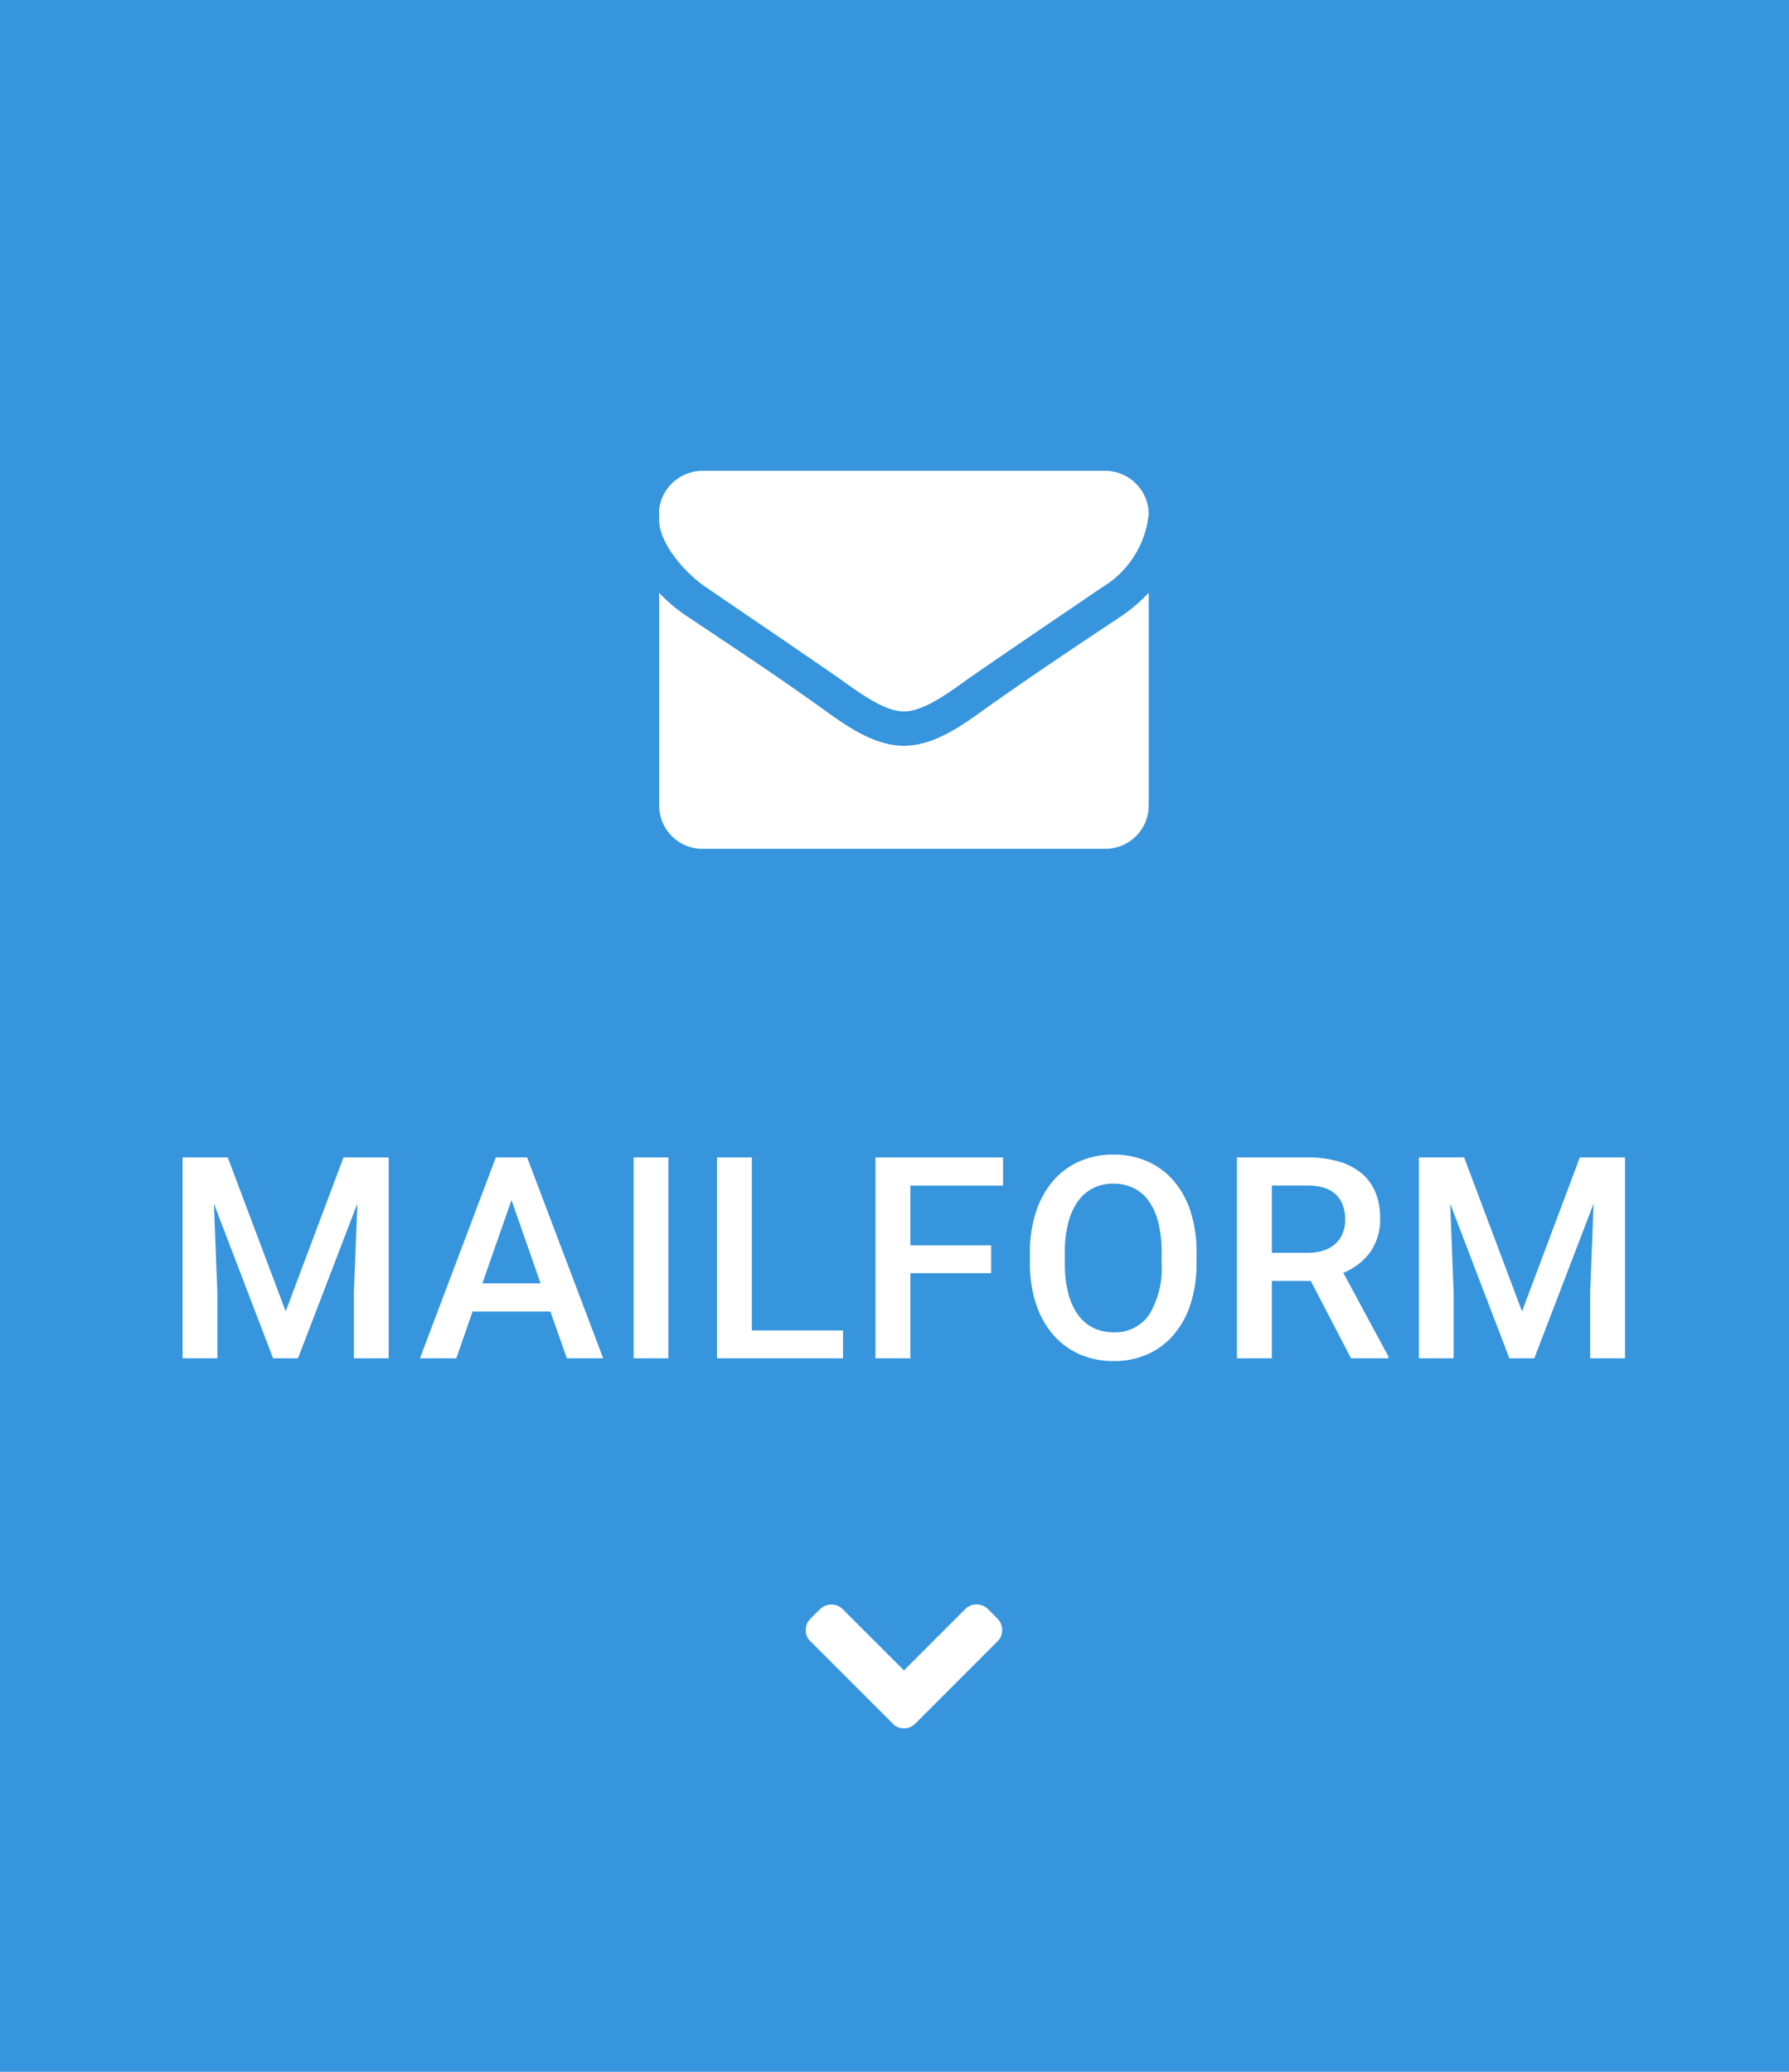
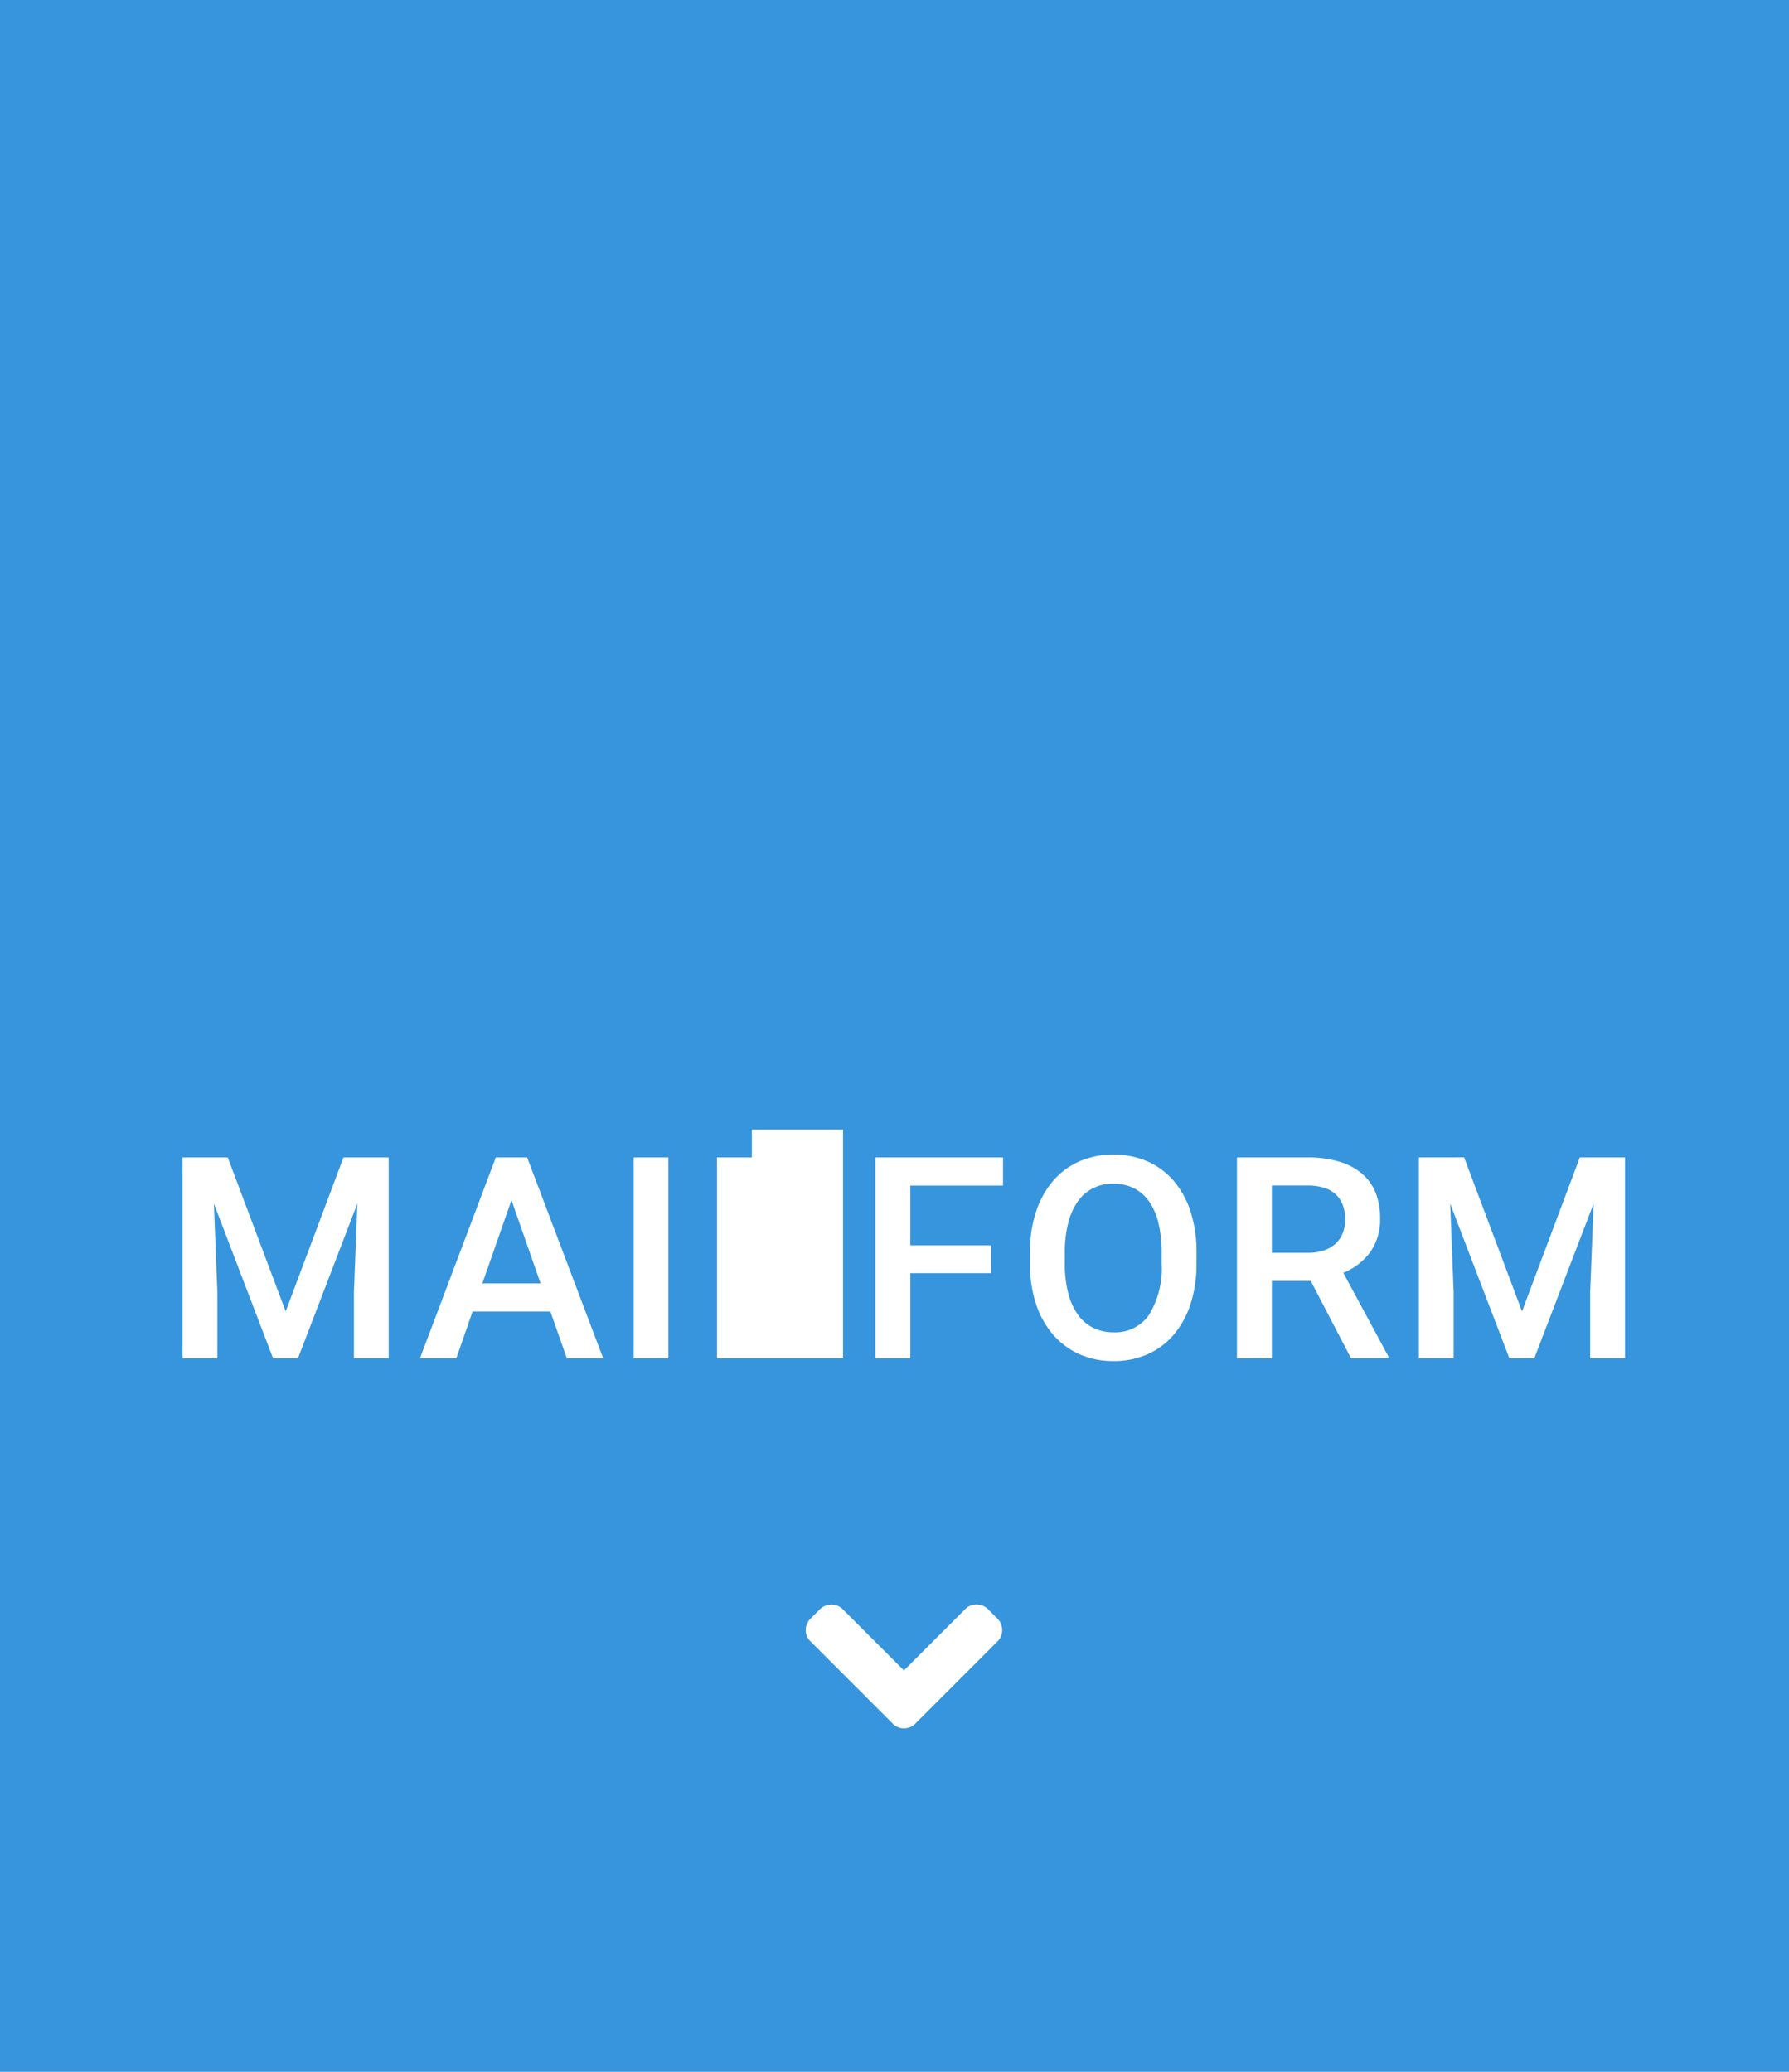
<svg xmlns="http://www.w3.org/2000/svg" width="95" height="110" viewBox="0 0 95 110">
  <defs>
    <style>.a{fill:none;}.b{fill:#3695dd;}.c{fill:#fff;}.d{clip-path:url(#a);}</style>
    <clipPath id="a">
      <rect class="a" width="26" height="20.071" />
    </clipPath>
  </defs>
  <g transform="translate(-10.666)">
    <rect class="b" width="95" height="110" transform="translate(10.666)" />
-     <path class="c" d="M-35.906-10.664-32.83-2.49l3.069-8.174h2.4V0h-1.846V-3.516l.183-4.7L-32.178,0H-33.5l-3.142-8.21.183,4.695V0h-1.846V-10.664Zm17.131,8.181h-4.131L-23.77,0H-25.7l4.028-10.664h1.663L-15.97,0H-17.9Zm-3.611-1.494h3.091L-20.84-8.4ZM-12.506,0h-1.846V-10.664h1.846Zm4.431-1.479h4.841V0H-9.928V-10.664h1.853ZM4.632-4.519H.34V0H-1.513V-10.664H5.262V-9.17H.34V-6H4.632Zm10.905-.535a6.921,6.921,0,0,1-.319,2.179,4.747,4.747,0,0,1-.9,1.633A3.893,3.893,0,0,1,12.93-.212a4.413,4.413,0,0,1-1.8.359A4.395,4.395,0,0,1,9.334-.212a4,4,0,0,1-1.4-1.029,4.738,4.738,0,0,1-.916-1.633A6.778,6.778,0,0,1,6.69-5.054V-5.6a6.812,6.812,0,0,1,.326-2.183,4.842,4.842,0,0,1,.908-1.641,3.908,3.908,0,0,1,1.4-1.033,4.395,4.395,0,0,1,1.794-.359,4.439,4.439,0,0,1,1.805.359,3.9,3.9,0,0,1,1.4,1.033,4.748,4.748,0,0,1,.9,1.641A6.956,6.956,0,0,1,15.538-5.6ZM13.685-5.61a6.507,6.507,0,0,0-.172-1.578,3.366,3.366,0,0,0-.5-1.146,2.174,2.174,0,0,0-.809-.7,2.414,2.414,0,0,0-1.088-.238,2.358,2.358,0,0,0-1.069.238,2.212,2.212,0,0,0-.809.7,3.422,3.422,0,0,0-.513,1.146A6.254,6.254,0,0,0,8.543-5.61v.557a6.3,6.3,0,0,0,.179,1.582,3.418,3.418,0,0,0,.516,1.154,2.222,2.222,0,0,0,.817.7,2.381,2.381,0,0,0,1.073.238,2.179,2.179,0,0,0,1.893-.937,4.726,4.726,0,0,0,.663-2.739Zm7.917,1.5H19.537V0H17.684V-10.664h3.75a5.854,5.854,0,0,1,1.633.209,3.359,3.359,0,0,1,1.212.615,2.609,2.609,0,0,1,.751,1.007,3.52,3.52,0,0,1,.256,1.392,3,3,0,0,1-.516,1.791,3.285,3.285,0,0,1-1.439,1.11L25.726-.1V0H23.741ZM19.537-5.6h1.9a2.618,2.618,0,0,0,.872-.132,1.738,1.738,0,0,0,.623-.366,1.494,1.494,0,0,0,.374-.557,1.956,1.956,0,0,0,.125-.71,2.23,2.23,0,0,0-.117-.743,1.477,1.477,0,0,0-.359-.571,1.6,1.6,0,0,0-.619-.366,2.824,2.824,0,0,0-.9-.128h-1.9Zm10.21-5.068L32.822-2.49l3.069-8.174h2.4V0H36.441V-3.516l.183-4.7L33.474,0H32.149L29.007-8.21l.183,4.695V0H27.344V-10.664ZM5.217,14.429a.82.82,0,0,1-.248.6L.609,19.391A.831.831,0,0,1,0,19.645a.8.8,0,0,1-.6-.254l-4.359-4.359a.8.8,0,0,1-.254-.6.831.831,0,0,1,.254-.609l.5-.5a.858.858,0,0,1,.609-.248.82.82,0,0,1,.6.248L0,16.571l3.254-3.254a.82.82,0,0,1,.6-.248.858.858,0,0,1,.609.248l.5.5A.858.858,0,0,1,5.217,14.429Z" transform="translate(58.667 72.117)" />
+     <path class="c" d="M-35.906-10.664-32.83-2.49l3.069-8.174h2.4V0h-1.846V-3.516l.183-4.7L-32.178,0H-33.5l-3.142-8.21.183,4.695V0h-1.846V-10.664Zm17.131,8.181h-4.131L-23.77,0H-25.7l4.028-10.664h1.663L-15.97,0H-17.9Zm-3.611-1.494h3.091L-20.84-8.4ZM-12.506,0h-1.846V-10.664h1.846m4.431-1.479h4.841V0H-9.928V-10.664h1.853ZM4.632-4.519H.34V0H-1.513V-10.664H5.262V-9.17H.34V-6H4.632Zm10.905-.535a6.921,6.921,0,0,1-.319,2.179,4.747,4.747,0,0,1-.9,1.633A3.893,3.893,0,0,1,12.93-.212a4.413,4.413,0,0,1-1.8.359A4.395,4.395,0,0,1,9.334-.212a4,4,0,0,1-1.4-1.029,4.738,4.738,0,0,1-.916-1.633A6.778,6.778,0,0,1,6.69-5.054V-5.6a6.812,6.812,0,0,1,.326-2.183,4.842,4.842,0,0,1,.908-1.641,3.908,3.908,0,0,1,1.4-1.033,4.395,4.395,0,0,1,1.794-.359,4.439,4.439,0,0,1,1.805.359,3.9,3.9,0,0,1,1.4,1.033,4.748,4.748,0,0,1,.9,1.641A6.956,6.956,0,0,1,15.538-5.6ZM13.685-5.61a6.507,6.507,0,0,0-.172-1.578,3.366,3.366,0,0,0-.5-1.146,2.174,2.174,0,0,0-.809-.7,2.414,2.414,0,0,0-1.088-.238,2.358,2.358,0,0,0-1.069.238,2.212,2.212,0,0,0-.809.7,3.422,3.422,0,0,0-.513,1.146A6.254,6.254,0,0,0,8.543-5.61v.557a6.3,6.3,0,0,0,.179,1.582,3.418,3.418,0,0,0,.516,1.154,2.222,2.222,0,0,0,.817.7,2.381,2.381,0,0,0,1.073.238,2.179,2.179,0,0,0,1.893-.937,4.726,4.726,0,0,0,.663-2.739Zm7.917,1.5H19.537V0H17.684V-10.664h3.75a5.854,5.854,0,0,1,1.633.209,3.359,3.359,0,0,1,1.212.615,2.609,2.609,0,0,1,.751,1.007,3.52,3.52,0,0,1,.256,1.392,3,3,0,0,1-.516,1.791,3.285,3.285,0,0,1-1.439,1.11L25.726-.1V0H23.741ZM19.537-5.6h1.9a2.618,2.618,0,0,0,.872-.132,1.738,1.738,0,0,0,.623-.366,1.494,1.494,0,0,0,.374-.557,1.956,1.956,0,0,0,.125-.71,2.23,2.23,0,0,0-.117-.743,1.477,1.477,0,0,0-.359-.571,1.6,1.6,0,0,0-.619-.366,2.824,2.824,0,0,0-.9-.128h-1.9Zm10.21-5.068L32.822-2.49l3.069-8.174h2.4V0H36.441V-3.516l.183-4.7L33.474,0H32.149L29.007-8.21l.183,4.695V0H27.344V-10.664ZM5.217,14.429a.82.82,0,0,1-.248.6L.609,19.391A.831.831,0,0,1,0,19.645a.8.8,0,0,1-.6-.254l-4.359-4.359a.8.8,0,0,1-.254-.6.831.831,0,0,1,.254-.609l.5-.5a.858.858,0,0,1,.609-.248.82.82,0,0,1,.6.248L0,16.571l3.254-3.254a.82.82,0,0,1,.6-.248.858.858,0,0,1,.609.248l.5.5A.858.858,0,0,1,5.217,14.429Z" transform="translate(58.667 72.117)" />
    <g class="d" transform="translate(45.666 24.998)">
-       <path class="c" d="M-6.5-39.957a8.5,8.5,0,0,1-1.451,1.24c-2.423,1.611-4.86,3.236-7.225,4.918-1.219.884-2.728,1.967-4.309,1.967h-.029c-1.581,0-3.09-1.083-4.309-1.967-2.365-1.7-4.8-3.307-7.211-4.918a8.076,8.076,0,0,1-1.465-1.24v11.319a2.308,2.308,0,0,0,2.321,2.281H-8.821A2.308,2.308,0,0,0-6.5-28.638Zm0-4.191a2.318,2.318,0,0,0-2.321-2.281H-30.179A2.326,2.326,0,0,0-32.5-43.834c0,1.3,1.465,2.908,2.5,3.592,2.249,1.54,4.527,3.079,6.776,4.633.943.641,2.539,1.953,3.714,1.953h.029c1.175,0,2.771-1.311,3.714-1.953,2.249-1.554,4.527-3.093,6.79-4.633A5.138,5.138,0,0,0-6.5-44.148Z" transform="translate(32.5 46.429)" />
-     </g>
+       </g>
  </g>
</svg>